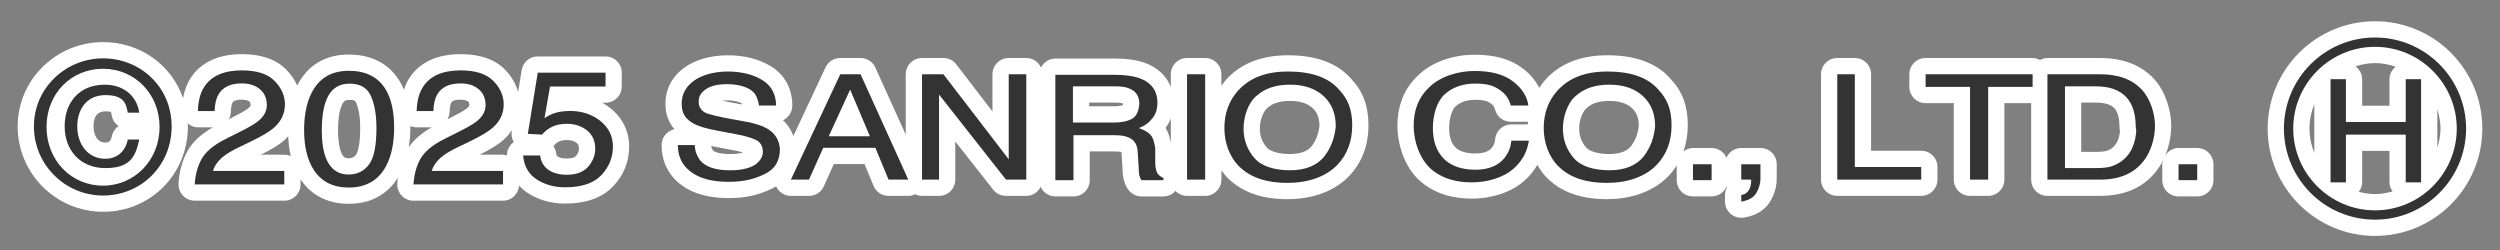
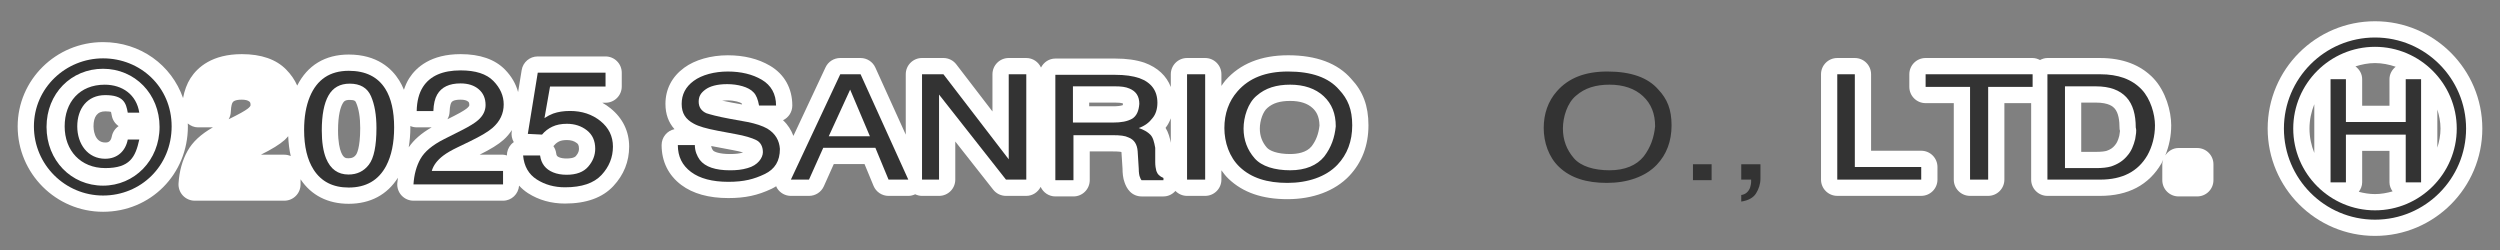
<svg xmlns="http://www.w3.org/2000/svg" viewBox="0 0 200 20">
  <rect x="0" y="0" width="200" height="20" fill="#808080" stroke="none" />
  <defs>
    <style>.c{fill:#fff;}.d{fill:#333;}</style>
  </defs>
  <g id="a">
    <path class="c" d="M48.849,8.67c-.21-.169-.431-.319-.662-.45h.253c.718,0,1.3-.582,1.3-1.3v-1.105c0-.718-.582-1.3-1.3-1.3h-5.423c-.638,0-1.181.462-1.283,1.091l-.286,1.76c-.177-.651-.518-1.256-1.052-1.801-.803-.819-1.997-1.234-3.549-1.234-2.369,0-3.539,1.042-4.105,1.919-.18.281-.317.597-.428.932-.11-.268-.235-.52-.38-.752-.586-.943-1.762-2.067-4.035-2.067-1.891,0-3.303.862-4.122,2.483-.2-.455-.492-.883-.881-1.28-.802-.819-1.997-1.235-3.549-1.235-2.369,0-3.538,1.042-4.104,1.918-.293.457-.487.996-.599,1.595-.919-2.632-3.399-4.476-6.4-4.476-3.767,0-6.831,3.025-6.831,6.743,0,3.767,3.064,6.831,6.831,6.831,3.806,0,6.787-3,6.787-6.831,0-.079-.009-.156-.011-.235.231.19.511.312.814.312h1.199c-.963.547-1.63,1.168-2.031,1.889-.417.747-.659,1.621-.72,2.597-.022.358.104.71.35.972.246.261.588.409.947.409h7.166c.718,0,1.3-.582,1.3-1.3v-.412c.854,1.281,2.181,1.96,3.849,1.96,1.729,0,3.078-.722,3.939-2.083-.019.15-.041.299-.051.454-.022.358.104.71.35.972.246.261.588.409.947.409h7.166c.685,0,1.231-.535,1.281-1.206.209.226.444.432.716.606.862.551,1.856.829,2.956.829,1.706,0,3.008-.471,3.87-1.398.839-.9,1.264-1.963,1.264-3.158,0-1.216-.512-2.273-1.482-3.056ZM8.42,11.401c-.913,0-.939-1.158-.939-1.29,0-.798.316-1.203.939-1.203.247,0,.388.024.46.043.015.05.034.135.058.276.06.362.267.668.552.862-.278.189-.48.483-.547.832-.092.48-.372.48-.523.48ZM18.467,8.933c.016-.483.104-.671.13-.715.039-.067.142-.245.743-.245.286,0,.492.052.613.156.041.035.091.078.091.274,0,.028,0,.095-.161.237-.076.068-.331.264-1.042.624l-.549.277c.104-.18.167-.387.174-.608ZM22.745,12.376h-1.875c.89-.443,1.498-.82,1.902-1.178.108-.095.19-.202.284-.303.027.566.088,1.103.204,1.59-.158-.069-.332-.109-.515-.109ZM27.29,12.184c-.112-.277-.247-.806-.247-1.746,0-1.246.2-1.86.368-2.156.096-.169.193-.29.566-.29.414,0,.46.108.511.223.218.497.329,1.179.329,2.026,0,1.656-.302,2.095-.337,2.141-.132.172-.279.279-.597.279-.204,0-.397,0-.592-.477ZM35.968,8.933c.016-.482.105-.671.131-.716.039-.067.142-.244.742-.244.286,0,.492.052.613.157.041.035.091.078.091.273,0,.028,0,.095-.162.238-.076.067-.329.263-1.04.623l-.549.277c.104-.18.167-.387.174-.608ZM32.697,11.786c.081-.5.133-1.024.133-1.59,0-.04-.005-.074-.006-.114.16.068.333.106.51.106h1.198c-.828.471-1.425,1.001-1.835,1.598ZM40.885,11.56c-.22.24-.333.553-.334.877-.101-.025-.198-.062-.306-.062h-1.875c.89-.443,1.498-.82,1.902-1.178.275-.241.493-.511.684-.794l-.016.098c-.049.301.01.608.163.868-.079.055-.152.118-.218.19ZM44.353,11.606c.108-.128.235-.226.39-.298.144-.068.354-.104.607-.104.332,0,.586.078.8.245.066.053.168.131.168.448,0,.141-.028.334-.245.584-.15.173-.531.199-.745.199-.237,0-.435-.032-.585-.093-.179-.073-.223-.131-.248-.323-.028-.212-.107-.406-.223-.571.028-.027.055-.057.081-.087Z" />
    <path class="c" d="M190,1.7c-4.735,0-8.587,3.852-8.587,8.586s3.852,8.586,8.587,8.586,8.586-3.852,8.586-8.586-3.852-8.586-8.586-8.586ZM195.241,10.287c0,.535-.104,1.041-.254,1.528v-3.056c.15.487.254.993.254,1.528ZM191.158,6.336v2.124h-2.185v-2.124c0-.427-.22-.788-.538-1.025.497-.157,1.016-.265,1.565-.265.582,0,1.131.117,1.654.293-.295.238-.496.588-.496.997ZM188.973,14.589v-2.519h2.185v2.519c0,.274.104.513.248.722-.451.127-.916.216-1.406.216-.451,0-.88-.075-1.298-.182.159-.215.271-.468.271-.756ZM185.144,8.336v3.9c-.243-.604-.385-1.26-.385-1.95s.142-1.346.385-1.95Z" />
    <path class="c" d="M103.041,4.422c-2.154,0-3.842.681-5.009,2.016-.121.136-.214.29-.319.436v-.933c0-.718-.582-1.3-1.3-1.3h-1.448c-.718,0-1.3.582-1.3,1.3v1.022c-.337-.887-1.047-1.562-2.109-1.948-.675-.225-1.419-.33-2.342-.33h-4.785c-.507,0-.934.298-1.149.721-.205-.449-.652-.765-1.178-.765h-1.405c-.718,0-1.3.582-1.3,1.3v2.976l-2.893-3.768c-.246-.321-.627-.508-1.031-.508h-1.712c-.718,0-1.3.582-1.3,1.3v4.832l-2.433-5.368c-.21-.465-.674-.763-1.184-.763h-1.624c-.504,0-.963.291-1.177.748l-2.57,5.484c-.176-.471-.446-.899-.831-1.254.44-.208.743-.656.743-1.175,0-1.377-.633-2.508-1.782-3.184-.945-.556-2.082-.837-3.38-.837-1.354,0-2.627.364-3.49.998-.98.718-1.497,1.718-1.497,2.892,0,.812.245,1.489.723,2.02-.589.124-1.03.646-1.03,1.272,0,1.315.543,2.418,1.574,3.191.93.697,2.196,1.05,3.765,1.05,1.343,0,2.343-.214,3.454-.739.132-.063.254-.134.373-.207.025.057.045.115.079.168.239.375.652.603,1.097.603h1.449c.512,0,.977-.301,1.187-.769l.796-1.777h2.459l.721,1.743c.201.486.675.803,1.201.803h1.581c.194,0,.38-.05.55-.13.168.079.35.13.547.13h1.361c.718,0,1.3-.582,1.3-1.3v-3.051l3.034,3.854c.247.314.623.496,1.022.496h1.624c.507,0,.934-.298,1.149-.721.205.449.652.765,1.178.765h1.449c.718,0,1.3-.582,1.3-1.3v-2.3h1.86c.485,0,.638.038.646.038,0,0,.02.01.031.015.001.001.086,1.325.086,1.325,0,.322.031.763.17,1.118.073.207.195.488.429.723.244.244.575.381.919.381h1.756c.384,0,.721-.174.959-.44.236.243.564.396.929.396h1.448c.718,0,1.3-.582,1.3-1.3v-.746c.174.241.356.475.569.677,1.153,1.099,2.695,1.632,4.715,1.632,2.042,0,3.795-.657,4.938-1.855,1.023-1.08,1.542-2.443,1.542-4.055,0-1.555-.434-2.709-1.37-3.704-1.088-1.259-2.793-1.898-5.066-1.898ZM59.429,12.202c-.282.085-.59.121-1.031.121-.836,0-1.268-.177-1.356-.29-.103-.144-.138-.263-.148-.352.097.021,1.718.325,1.718.325.358.064.633.131.838.191-.007.001-.013.003-.02.005ZM58.587,8.217c-.316-.057-.588-.114-.814-.166.117-.013.252-.021.406-.021.611,0,1.054.158,1.153.237.002.002.016.027.038.092l-.783-.143ZM87.134,8.207h2.08c.282,0,.471.018.628.075-.006.058-.015.101-.022.132-.178.06-.436.09-.782.09h-1.904v-.297ZM93.665,11.426c-.08-.411-.189-.826-.421-1.197.178-.224.315-.485.421-.765v1.962ZM103.217,12.323c-1.049,0-1.654-.268-1.871-.518-.377-.435-.56-.932-.56-1.519,0-.639.258-1.368.61-1.655.44-.385,1.002-.557,1.822-.557.781,0,1.384.193,1.79.572.251.234.538.605.552,1.401-.077.675-.279,1.197-.63,1.657-.415.511-1.161.618-1.713.618Z" />
-     <path class="c" d="M140.836,11.84h-1.536c-.53,0-.983.32-1.185.776-.202-.456-.655-.776-1.185-.776h-1.493c-.291,0-.546.114-.763.275.226-.642.35-1.337.35-2.092,0-1.555-.434-2.71-1.369-3.704-1.088-1.259-2.793-1.898-5.066-1.898-2.154,0-3.842.681-5.01,2.016-.164.185-.298.389-.433.593-.297-.573-.728-1.101-1.317-1.552-.969-.741-2.232-1.101-3.863-1.101-1.794,0-3.499.634-4.537,1.673-1.085,1.028-1.635,2.379-1.635,4.017,0,1.448.567,3.549,2.153,4.69,1.034.761,2.276,1.131,3.8,1.131,1.631,0,3.203-.534,4.191-1.419.433-.378.779-.808,1.05-1.277.237.408.507.791.842,1.108,1.153,1.099,2.695,1.632,4.715,1.632,2.042,0,3.795-.657,4.939-1.855.248-.262.465-.543.653-.838v1.174c0,.718.582,1.3,1.3,1.3h1.493c.54,0,1.002-.329,1.198-.797.01.022.015.047.027.069-.099.184-.154.393-.154.614v.526c0,.379.166.74.454.986.237.204.538.314.846.314.066,0,.132-.005.198-.015,1.193-.185,1.794-.783,2.09-1.256.364-.583.548-1.213.548-1.873v-1.142c0-.718-.582-1.3-1.3-1.3ZM119.611,11.153c-.019.245-.102.455-.246.647-.164.205-.483.478-1.355.478-.713,0-1.294-.185-1.594-.507-.208-.225-.486-.628-.486-1.53,0-.815.261-1.497.507-1.725.379-.352.908-.53,1.573-.53.833,0,1.029.138,1.233.279.191.122.306.278.359.492.145.579.665.984,1.261.984h1.375c-.005.07-.014.139-.017.21h-1.314c-.679,0-1.244.522-1.296,1.2ZM128.765,12.323c-1.049,0-1.654-.268-1.872-.518-.377-.435-.56-.932-.56-1.519,0-.639.257-1.368.61-1.655.44-.385,1.002-.557,1.822-.557.781,0,1.384.193,1.79.572.251.234.538.605.552,1.401-.077.676-.279,1.198-.63,1.658-.414.51-1.16.617-1.712.617Z" />
    <path class="c" d="M153.698,12.06h-4.012v-6.119c0-.718-.582-1.3-1.3-1.3h-1.405c-.718,0-1.3.582-1.3,1.3v8.428c0,.718.582,1.3,1.3,1.3h6.716c.718,0,1.3-.582,1.3-1.3v-1.01c0-.718-.582-1.3-1.3-1.3Z" />
    <path class="c" d="M175.777,11.84h-1.492c-.452,0-.831.245-1.064.596.31-.75.476-1.571.476-2.412,0-1.12-.435-2.712-1.41-3.748-1.028-1.085-2.468-1.635-4.28-1.635h-4.214c-.217,0-.413.067-.593.161-.18-.094-.376-.161-.593-.161h-8.56c-.718,0-1.3.582-1.3,1.3v1.01c0,.718.582,1.3,1.3,1.3h2.256v6.119c0,.718.582,1.3,1.3,1.3h1.448c.718,0,1.3-.582,1.3-1.3v-6.119h2.142v6.119c0,.718.582,1.3,1.3,1.3h4.214c2.248,0,3.896-.866,4.908-2.594.054-.097.095-.201.143-.3-.035.118-.074.235-.074.365v1.273c0,.718.582,1.3,1.3,1.3h1.492c.718,0,1.3-.582,1.3-1.3v-1.273c0-.718-.582-1.3-1.3-1.3ZM166.498,8.207h1.159c1.079,0,1.398.346,1.503.46.332.359.401,1.032.401,1.533,0,.121.004.159.038.276-.002.062-.017.124-.027.192-.011.066-.022.134-.032.205-.091.346-.191.568-.352.754-.167.209-.38.346-.659.44-.13.037-.379.082-.828.082h-1.203v-3.941Z" />
  </g>
  <g id="b">
    <path class="d" d="M8.42,12.701c-1.405,0-2.239-1.185-2.239-2.59s.79-2.502,2.239-2.502,1.668.615,1.8,1.405h.922c-.22-1.449-1.361-2.239-2.765-2.239-2.019,0-3.204,1.405-3.204,3.336s1.273,3.336,3.248,3.336,2.414-.878,2.722-2.283h-.922c-.176.922-.834,1.536-1.8,1.536Z" />
    <path class="d" d="M8.244,4.668c-2.985,0-5.531,2.37-5.531,5.443s2.502,5.531,5.531,5.531,5.487-2.37,5.487-5.531-2.502-5.443-5.487-5.443ZM8.244,14.852c-2.546,0-4.521-2.019-4.521-4.697s1.975-4.653,4.521-4.653,4.521,2.019,4.521,4.653c0,2.678-2.019,4.697-4.521,4.697Z" />
-     <path class="d" d="M16.136,12.711c.323-.58.954-1.107,1.892-1.581l1.399-.705c.627-.317,1.067-.588,1.32-.813.398-.352.598-.755.598-1.209,0-.53-.182-.951-.547-1.262-.364-.312-.85-.468-1.458-.468-.899,0-1.521.297-1.866.891-.185.319-.287.76-.306,1.324h-1.334c.015-.791.183-1.437.503-1.936.569-.88,1.572-1.321,3.011-1.321,1.196,0,2.069.281,2.62.844s.827,1.189.827,1.879c0,.728-.294,1.35-.882,1.867-.34.3-.95.664-1.83,1.092l-.999.482c-.476.229-.851.447-1.123.654-.486.368-.792.777-.919,1.225h5.701v1.079h-7.166c.049-.783.234-1.464.558-2.044Z" />
    <path class="d" d="M30.831,7.117c.466.749.7,1.776.7,3.079,0,1.236-.212,2.258-.634,3.067-.612,1.16-1.613,1.74-3.003,1.74-1.254,0-2.187-.474-2.799-1.422-.51-.791-.766-1.854-.766-3.187,0-1.033.153-1.919.46-2.66.573-1.38,1.611-2.07,3.112-2.07,1.351,0,2.328.485,2.931,1.454ZM29.51,13.174c.404-.525.606-1.503.606-2.933,0-1.033-.146-1.883-.438-2.549s-.859-1-1.701-1c-.774,0-1.34.316-1.698.949s-.536,1.565-.536,2.797c0,.927.114,1.672.343,2.235.351.859.949,1.289,1.796,1.289.682,0,1.224-.262,1.628-.787Z" />
    <path class="d" d="M33.637,12.711c.323-.58.954-1.107,1.892-1.581l1.399-.705c.627-.317,1.067-.588,1.32-.813.398-.352.598-.755.598-1.209,0-.53-.182-.951-.547-1.262-.364-.312-.85-.468-1.458-.468-.899,0-1.521.297-1.866.891-.185.319-.287.76-.306,1.324h-1.334c.015-.791.183-1.437.503-1.936.569-.88,1.572-1.321,3.011-1.321,1.196,0,2.069.281,2.62.844s.827,1.189.827,1.879c0,.728-.294,1.35-.882,1.867-.34.3-.95.664-1.83,1.092l-.999.482c-.476.229-.851.447-1.123.654-.486.368-.792.777-.919,1.225h5.701v1.079h-7.166c.049-.783.234-1.464.558-2.044Z" />
    <path class="d" d="M43.207,12.438c.088.652.435,1.103,1.043,1.352.311.127.671.191,1.079.191.777,0,1.353-.216,1.727-.648.374-.432.562-.91.562-1.435,0-.635-.223-1.126-.667-1.473-.445-.347-.978-.521-1.6-.521-.452,0-.839.076-1.162.229-.324.152-.599.364-.827.635l-1.137-.057.795-4.895h5.423v1.105h-4.44l-.445,2.527c.243-.161.474-.281.693-.362.389-.14.838-.209,1.349-.209.957,0,1.769.269,2.435.806.665.537.999,1.219.999,2.044,0,.859-.305,1.617-.915,2.273s-1.583.984-2.919.984c-.851,0-1.603-.208-2.256-.625s-1.019-1.057-1.097-1.921h1.363Z" />
    <polygon class="d" points="192.458 9.76 187.673 9.76 187.673 6.336 186.444 6.336 186.444 14.589 187.673 14.589 187.673 10.77 192.458 10.77 192.458 14.589 193.687 14.589 193.687 6.336 192.458 6.336 192.458 9.76" />
    <path class="d" d="M190,3c-4.038,0-7.287,3.292-7.287,7.287s3.248,7.287,7.287,7.287,7.287-3.292,7.287-7.287-3.248-7.287-7.287-7.287ZM190,16.827c-3.599,0-6.541-2.941-6.541-6.54s2.941-6.541,6.541-6.541,6.54,2.941,6.54,6.541-2.941,6.54-6.54,6.54Z" />
    <path class="d" d="M61.383,10.287c-.395-.22-.922-.395-1.58-.527l-1.449-.263c-.966-.176-1.58-.351-1.844-.439-.395-.176-.615-.483-.615-.922s.176-.702.527-.966c.351-.263.922-.439,1.756-.439s1.712.22,2.107.658c.22.22.351.571.439,1.054h1.361c0-.922-.395-1.624-1.141-2.063s-1.668-.658-2.722-.658-2.063.263-2.722.746-.966,1.097-.966,1.844.307,1.229.966,1.58c.395.22,1.01.395,1.931.571l1.405.263c.746.132,1.317.307,1.668.483s.527.527.527.966-.395,1.054-1.229,1.273c-.439.132-.878.176-1.405.176-1.141,0-1.975-.263-2.414-.834-.22-.307-.395-.702-.395-1.185h-1.361c0,.922.351,1.624,1.054,2.151.702.527,1.712.79,2.985.79s2.063-.22,2.897-.615,1.229-1.054,1.229-2.019c-.044-.658-.351-1.229-1.01-1.624Z" />
    <path class="d" d="M68.846,5.941h-1.624l-3.951,8.428h1.448l1.141-2.546h4.17l1.054,2.546h1.58l-3.819-8.428ZM66.3,10.901l1.712-3.731,1.58,3.731h-3.292Z" />
    <polygon class="d" points="80.698 12.745 75.474 5.941 73.762 5.941 73.762 14.369 75.123 14.369 75.123 7.565 80.478 14.369 82.103 14.369 82.103 5.941 80.698 5.941 80.698 12.745 80.698 12.745" />
    <path class="d" d="M92.506,13.667c-.044-.176-.088-.395-.088-.702v-1.141c-.088-.483-.176-.834-.395-1.054s-.527-.395-.922-.527c.483-.175.834-.439,1.097-.79.263-.307.395-.746.395-1.229,0-.966-.483-1.624-1.449-1.975-.527-.175-1.141-.263-1.931-.263h-4.785v8.428h1.449v-3.599h3.16c.571,0,.966.044,1.229.176.483.176.702.571.746,1.097l.088,1.405c0,.307.044.571.088.658.044.132.088.22.132.263h1.756v-.175c-.307-.132-.483-.307-.571-.571ZM90.575,9.497c-.395.22-.878.307-1.536.307h-3.204v-2.897h3.38c.483,0,.834.044,1.141.176.527.22.79.615.79,1.229-.044.571-.22.966-.571,1.185Z" />
    <rect class="d" x="94.964" y="5.941" width="1.449" height="8.428" />
    <path class="d" d="M107.124,7.17c-.834-.966-2.195-1.449-4.082-1.449-1.8,0-3.117.527-4.038,1.58-.702.79-1.054,1.8-1.054,2.941s.395,2.326,1.229,3.117c.922.878,2.195,1.273,3.819,1.273s3.073-.483,3.995-1.448c.79-.834,1.185-1.888,1.185-3.161s-.351-2.107-1.054-2.853ZM105.938,12.525c-.571.702-1.492,1.097-2.722,1.097s-2.283-.307-2.853-.966c-.571-.658-.878-1.448-.878-2.37s.351-2.063,1.054-2.634c.702-.615,1.58-.878,2.678-.878s2.019.307,2.678.922.966,1.405.966,2.414c-.088.878-.351,1.668-.922,2.414Z" />
-     <path class="d" d="M120.38,12.613c-.527.658-1.317.966-2.37.966s-1.975-.307-2.546-.922-.834-1.405-.834-2.414.307-2.107.922-2.678,1.449-.878,2.458-.878,1.492.176,1.931.483c.483.307.79.746.922,1.273h1.405c-.088-.702-.483-1.361-1.229-1.931-.746-.571-1.756-.834-3.073-.834s-2.765.439-3.643,1.317c-.834.79-1.229,1.8-1.229,3.073s.527,2.853,1.624,3.643c.834.615,1.844.878,3.029.878s2.502-.351,3.336-1.097c.702-.615,1.097-1.361,1.229-2.239h-1.405c-.044.571-.263,1.01-.527,1.361h0Z" />
    <path class="d" d="M132.671,7.17c-.834-.966-2.195-1.449-4.082-1.449-1.8,0-3.117.527-4.038,1.58-.702.79-1.054,1.8-1.054,2.941s.395,2.326,1.229,3.117c.922.878,2.195,1.273,3.819,1.273s3.073-.483,3.995-1.448c.79-.834,1.185-1.888,1.185-3.161s-.351-2.107-1.054-2.853ZM131.486,12.525c-.571.702-1.492,1.097-2.722,1.097s-2.283-.307-2.853-.966c-.571-.658-.878-1.448-.878-2.37s.351-2.063,1.054-2.634c.702-.615,1.58-.878,2.678-.878s2.019.307,2.678.922c.658.615.966,1.405.966,2.414-.088.878-.351,1.668-.922,2.414Z" />
    <rect class="d" x="135.437" y="13.14" width="1.492" height="1.273" />
    <path class="d" d="M139.3,14.369h.79v.176c0,.176-.044.307-.088.483-.132.307-.351.527-.702.571v.527c.571-.088.966-.307,1.185-.658s.351-.746.351-1.185v-1.141h-1.536v1.229h0Z" />
    <polygon class="d" points="148.386 5.941 146.982 5.941 146.982 14.369 153.698 14.369 153.698 13.36 148.386 13.36 148.386 5.941 148.386 5.941" />
    <polygon class="d" points="154.049 6.951 157.604 6.951 157.604 14.369 159.053 14.369 159.053 6.951 162.609 6.951 162.609 5.941 154.049 5.941 154.049 6.951" />
    <path class="d" d="M171.344,7.17c-.79-.834-1.888-1.229-3.336-1.229h-4.214v8.428h4.214c1.8,0,3.029-.658,3.775-1.931.395-.702.615-1.536.615-2.414s-.351-2.107-1.054-2.853ZM170.817,11.121c-.132.527-.307.966-.615,1.317-.351.439-.79.702-1.317.878-.307.088-.702.132-1.185.132h-2.502v-6.541h2.458c1.141,0,1.931.307,2.458.878.527.571.746,1.405.746,2.414.088.307,0,.571-.044.922Z" />
-     <rect class="d" x="174.285" y="13.14" width="1.492" height="1.273" />
  </g>
</svg>